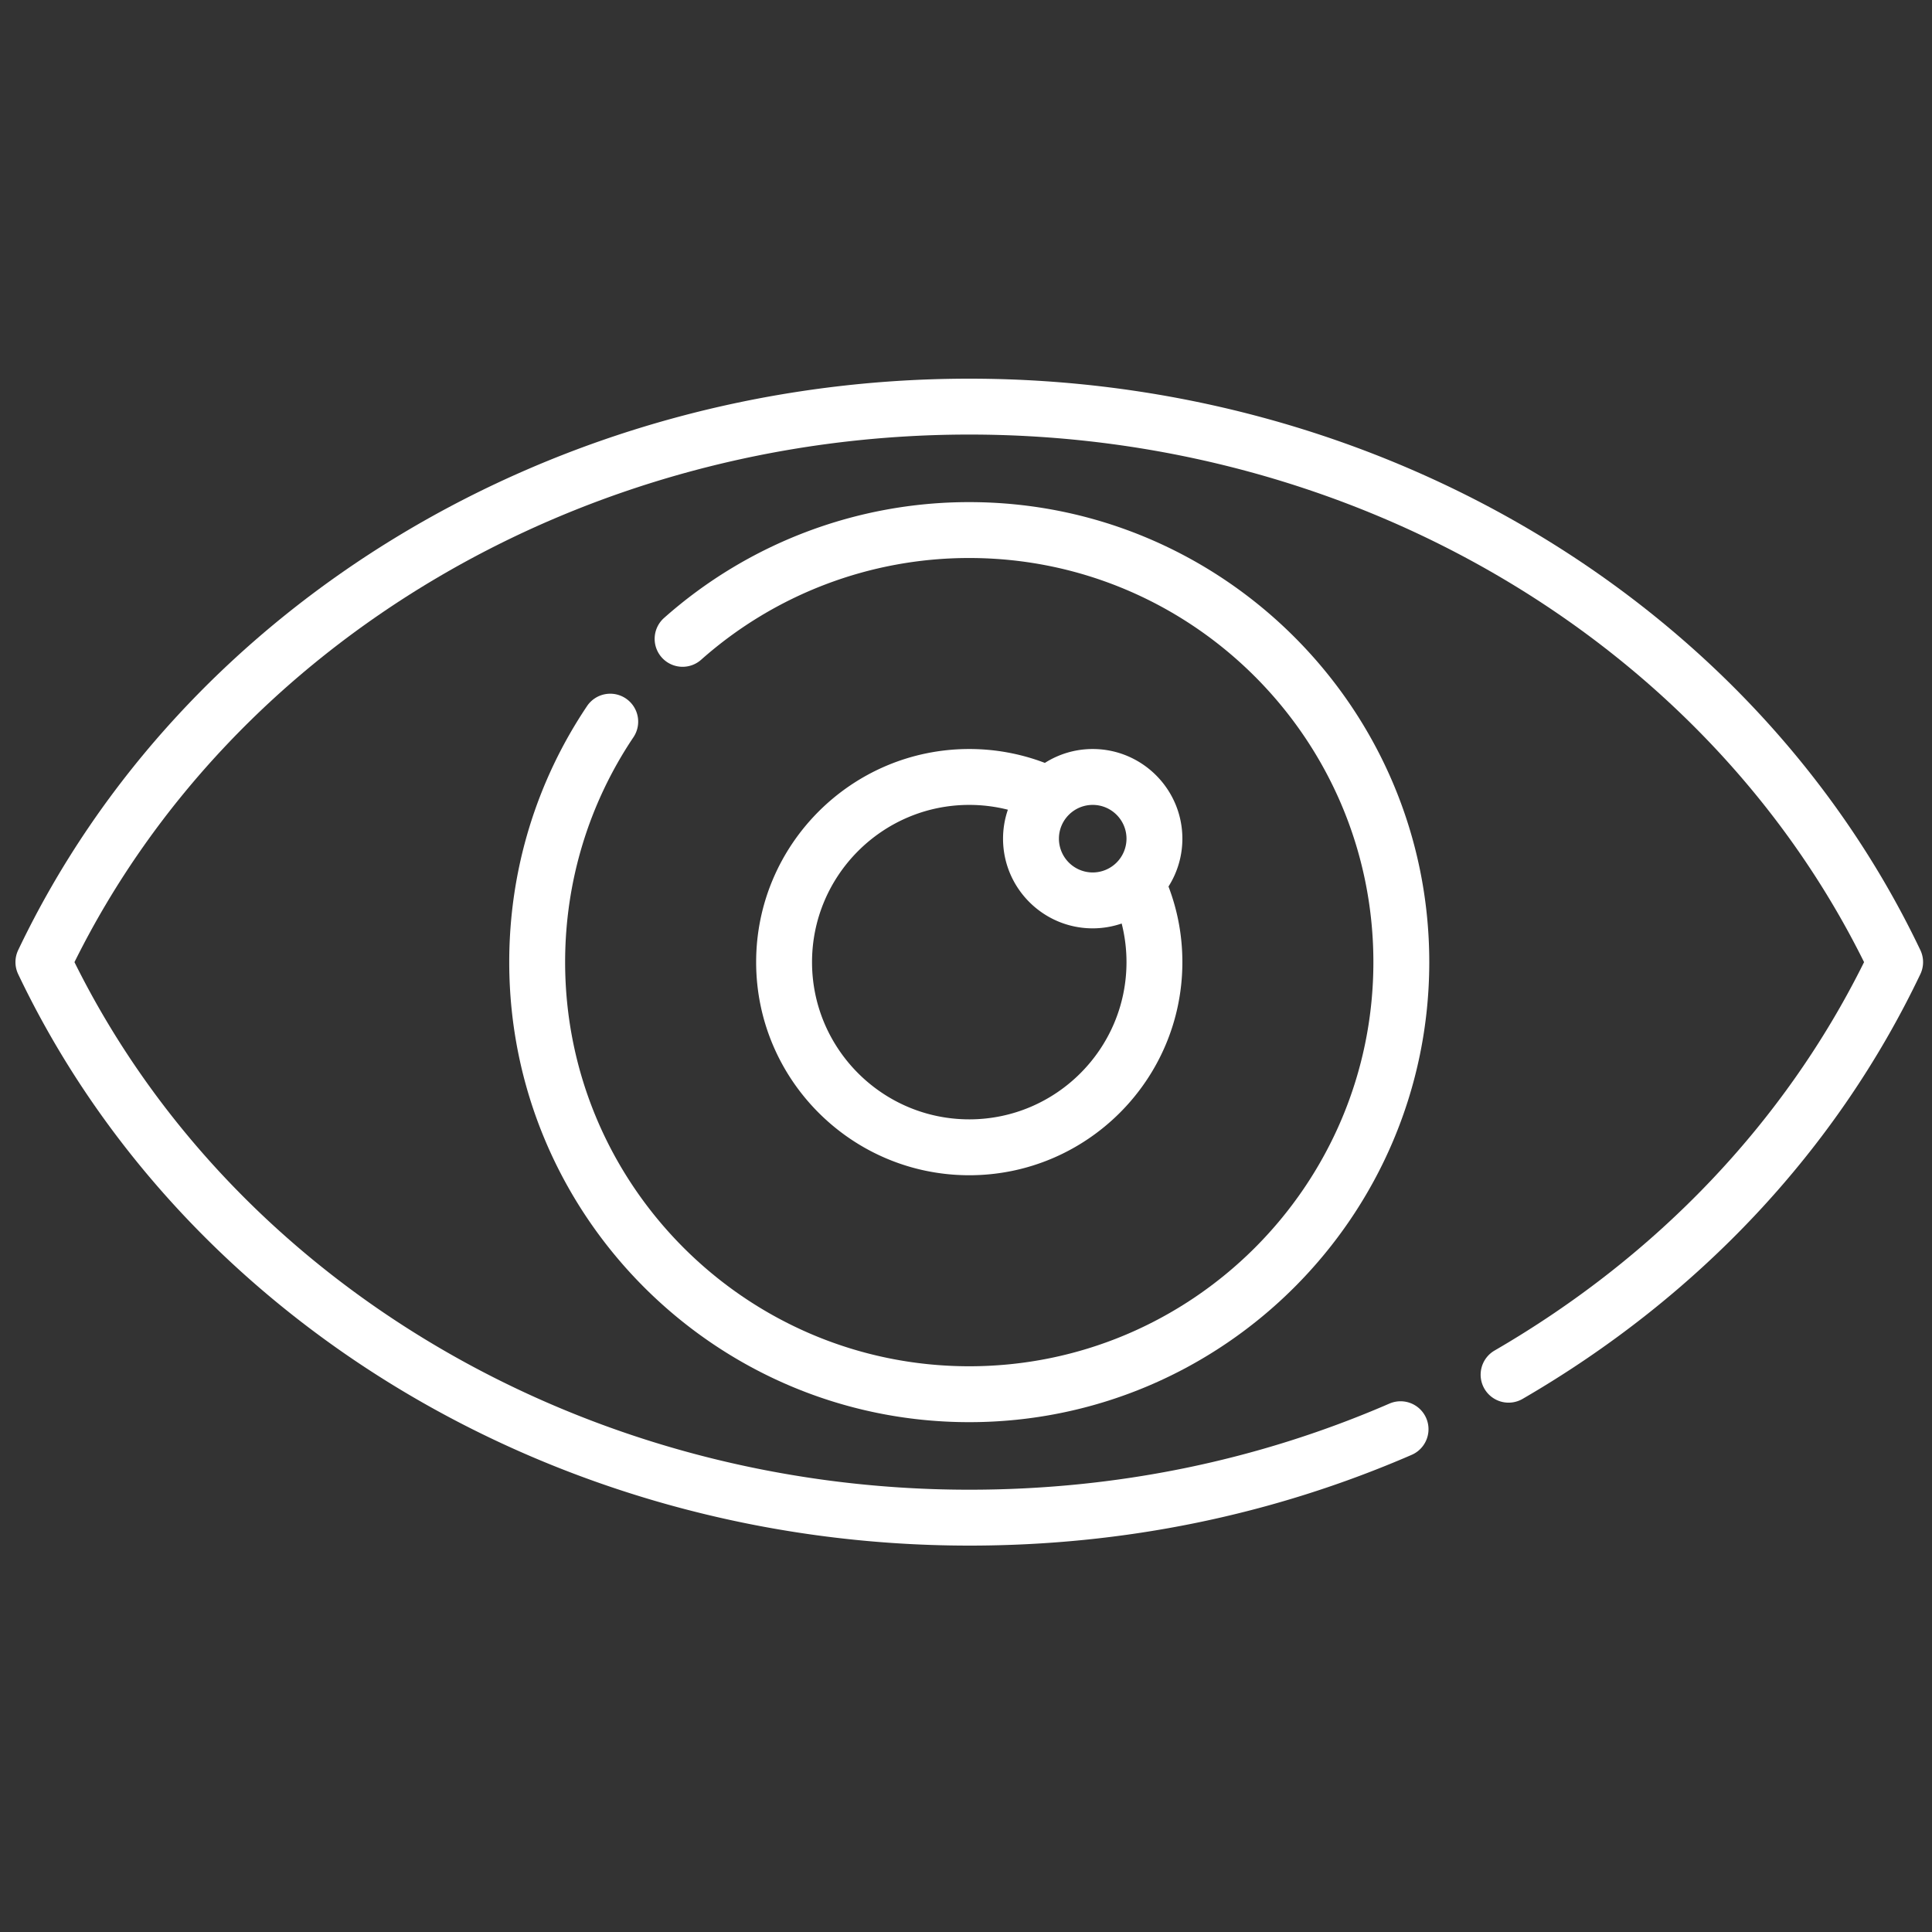
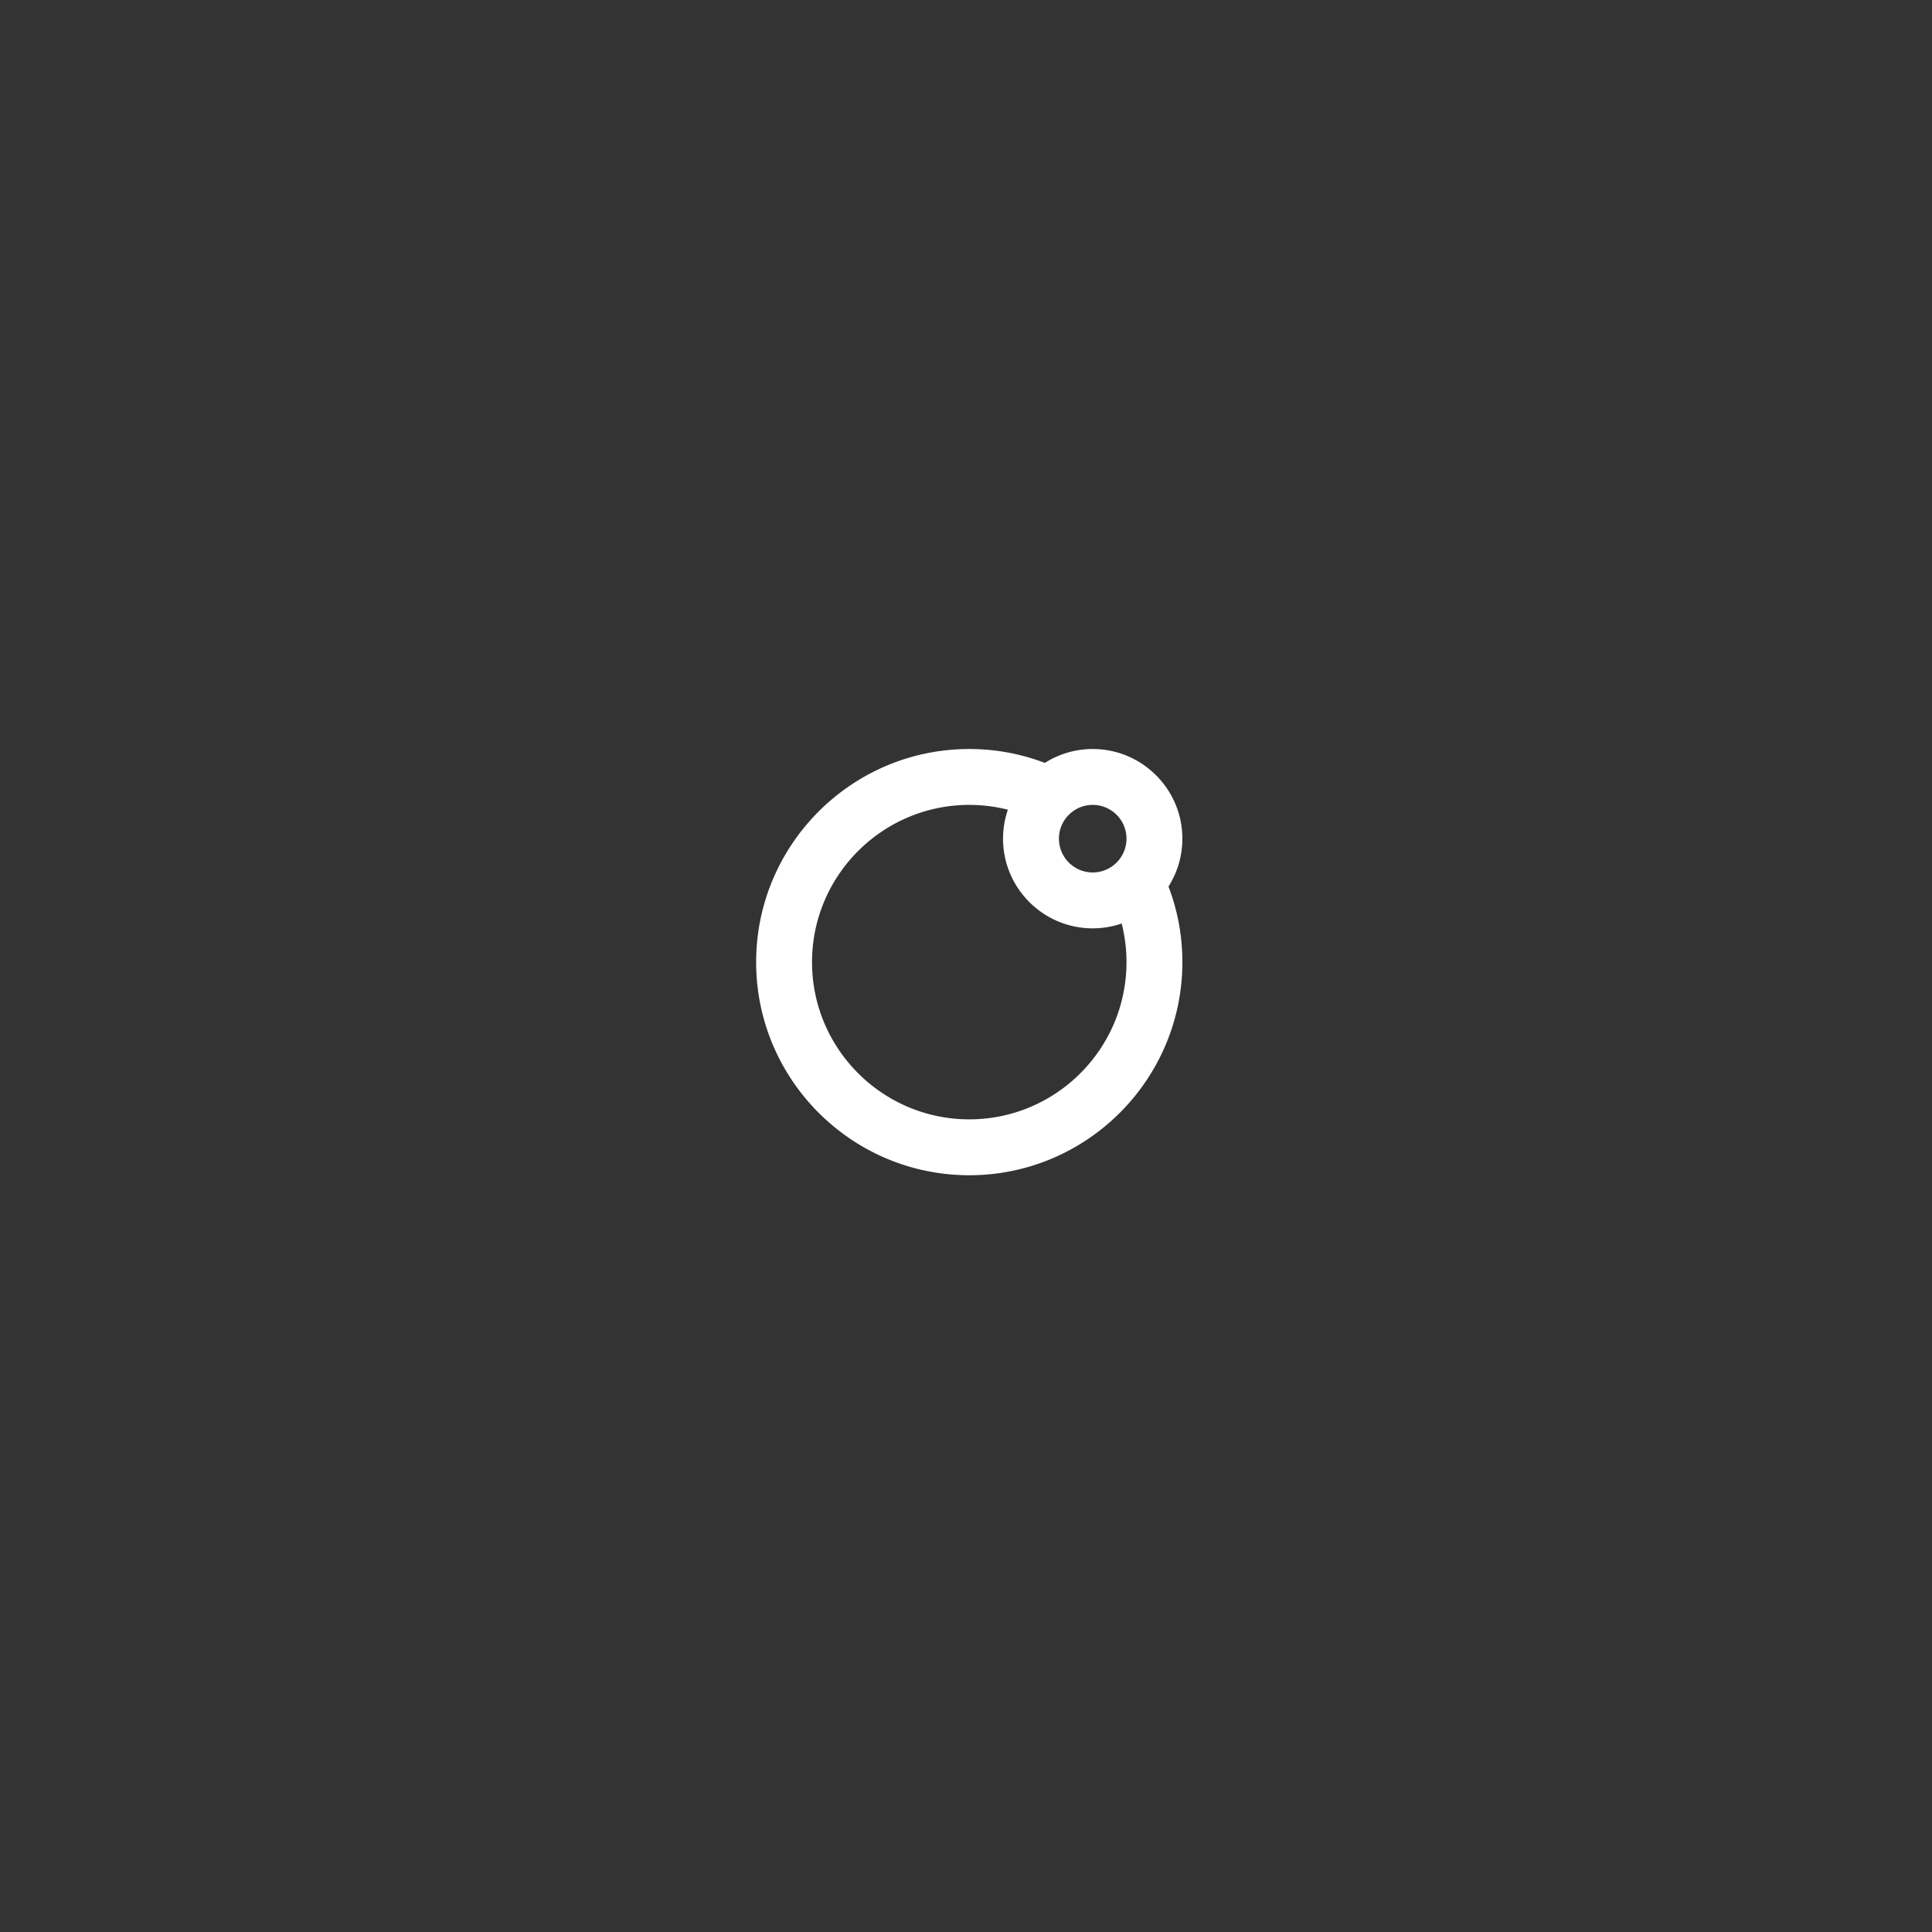
<svg xmlns="http://www.w3.org/2000/svg" width="250" height="250" fill="none">
  <rect width="100%" height="100%" fill="#333333" stroke="none" />
-   <path fill="#fff" d="M248.494 122.944C227.081 78.025 178.774 49 125.423 49S23.763 78.025 2.352 122.944a3.62 3.62 0 0 0 0 3.112C23.764 170.975 72.072 200 125.423 200c20.02 0 39.281-3.951 57.248-11.743a3.615 3.615 0 1 0-2.878-6.634c-17.053 7.395-35.346 11.145-54.37 11.145-49.958 0-95.2-26.737-115.787-68.268 20.586-41.53 65.829-68.268 115.787-68.268 49.957 0 95.2 26.737 115.786 68.268-10.253 20.687-26.752 38.039-47.813 50.259a3.616 3.616 0 0 0 3.629 6.256c22.853-13.261 40.65-32.265 51.468-54.959.47-.984.47-2.127.001-3.112" />
-   <path fill="#fff" d="M80.98 90.38a3.616 3.616 0 0 0-5.018.987c-6.586 9.814-10.067 21.27-10.067 33.134 0 32.822 26.703 59.526 59.526 59.526s59.526-26.704 59.526-59.527-26.703-59.526-59.526-59.526a59.44 59.44 0 0 0-39.493 14.989 3.615 3.615 0 0 0-.305 5.104 3.614 3.614 0 0 0 5.104.304 52.22 52.22 0 0 1 34.694-13.165c28.835 0 52.294 23.46 52.294 52.294 0 28.835-23.459 52.294-52.294 52.294S73.127 153.335 73.127 124.5c0-10.422 3.057-20.486 8.84-29.103a3.615 3.615 0 0 0-.988-5.017" />
  <path fill="#fff" d="M141.397 96.922c-2.275 0-4.398.66-6.191 1.797a27.4 27.4 0 0 0-9.784-1.797c-15.206 0-27.577 12.371-27.577 27.577s12.371 27.577 27.577 27.577 27.577-12.371 27.577-27.577c0-3.389-.61-6.668-1.796-9.784a11.53 11.53 0 0 0 1.796-6.191c0-6.397-5.204-11.602-11.602-11.602m4.371 11.602a4.376 4.376 0 0 1-4.371 4.372 4.377 4.377 0 0 1-4.372-4.372c0-2.41 1.961-4.37 4.372-4.37s4.371 1.96 4.371 4.37m-20.346 36.32c-11.219 0-20.345-9.127-20.345-20.345s9.127-20.345 20.345-20.345c1.708 0 3.377.213 4.996.622a11.6 11.6 0 0 0-.625 3.749c0 6.398 5.206 11.603 11.603 11.603a11.6 11.6 0 0 0 3.749-.625c.409 1.619.623 3.288.623 4.996 0 11.219-9.127 20.345-20.346 20.345" />
</svg>